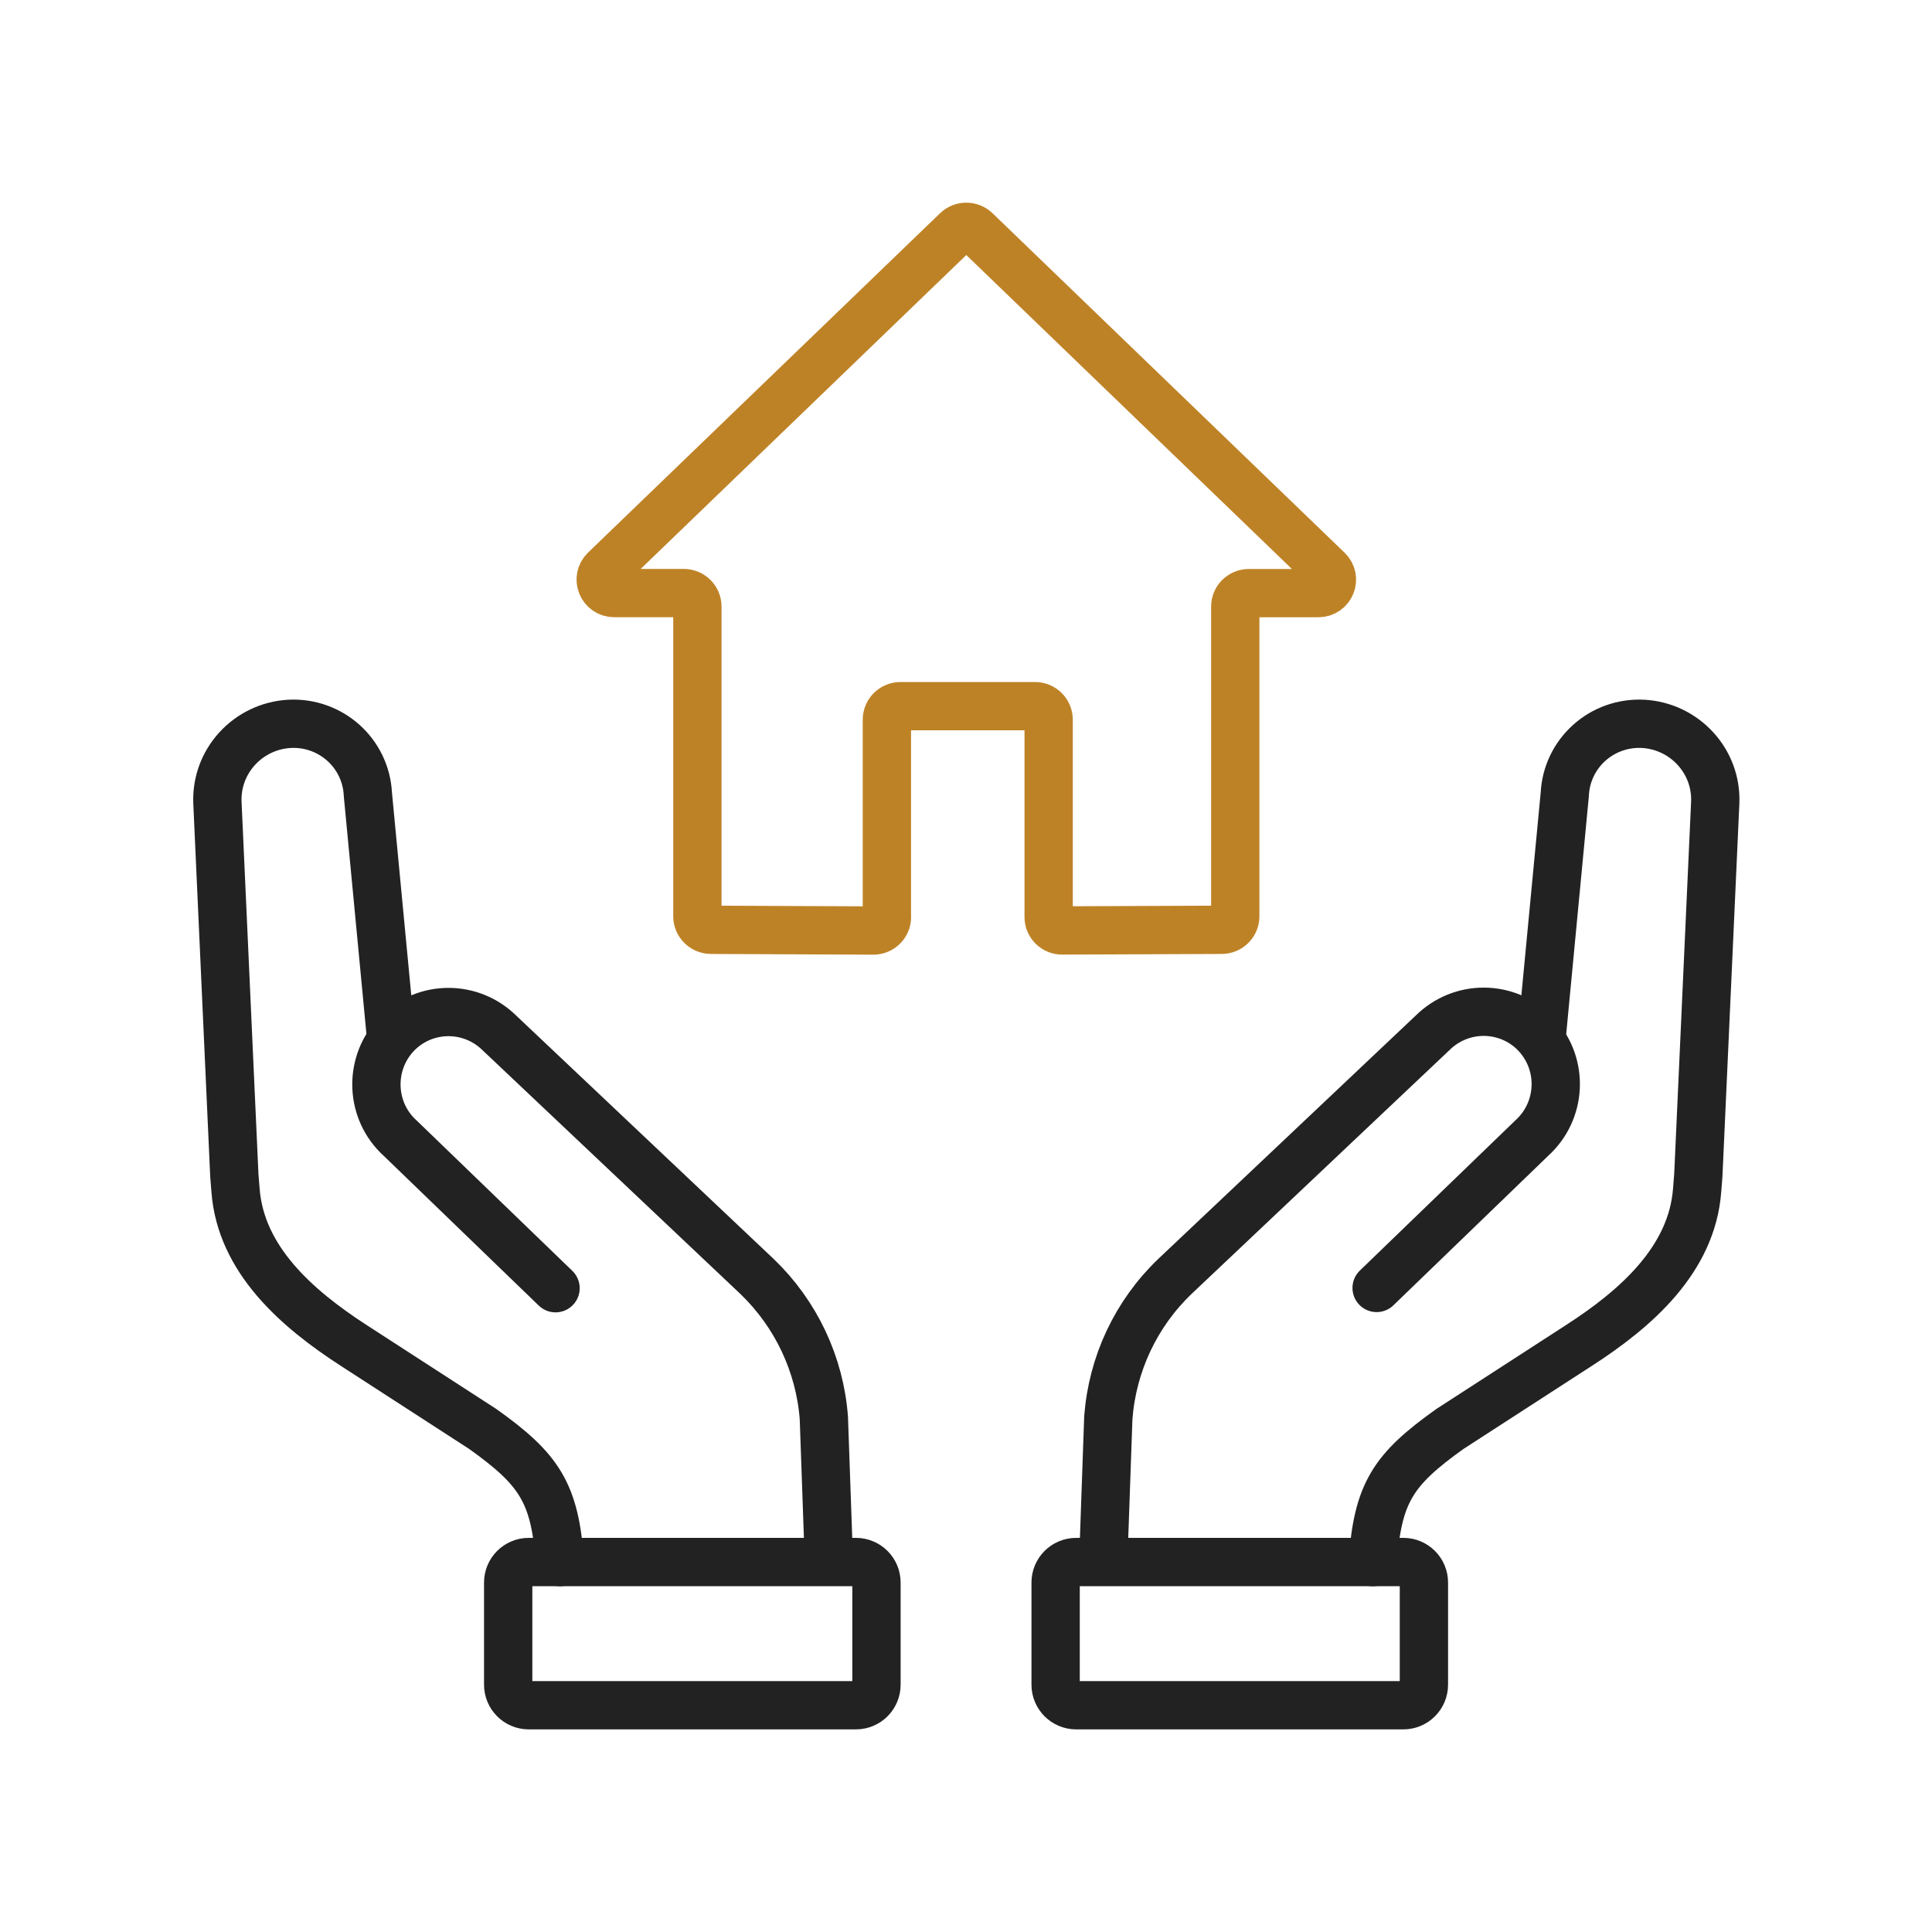
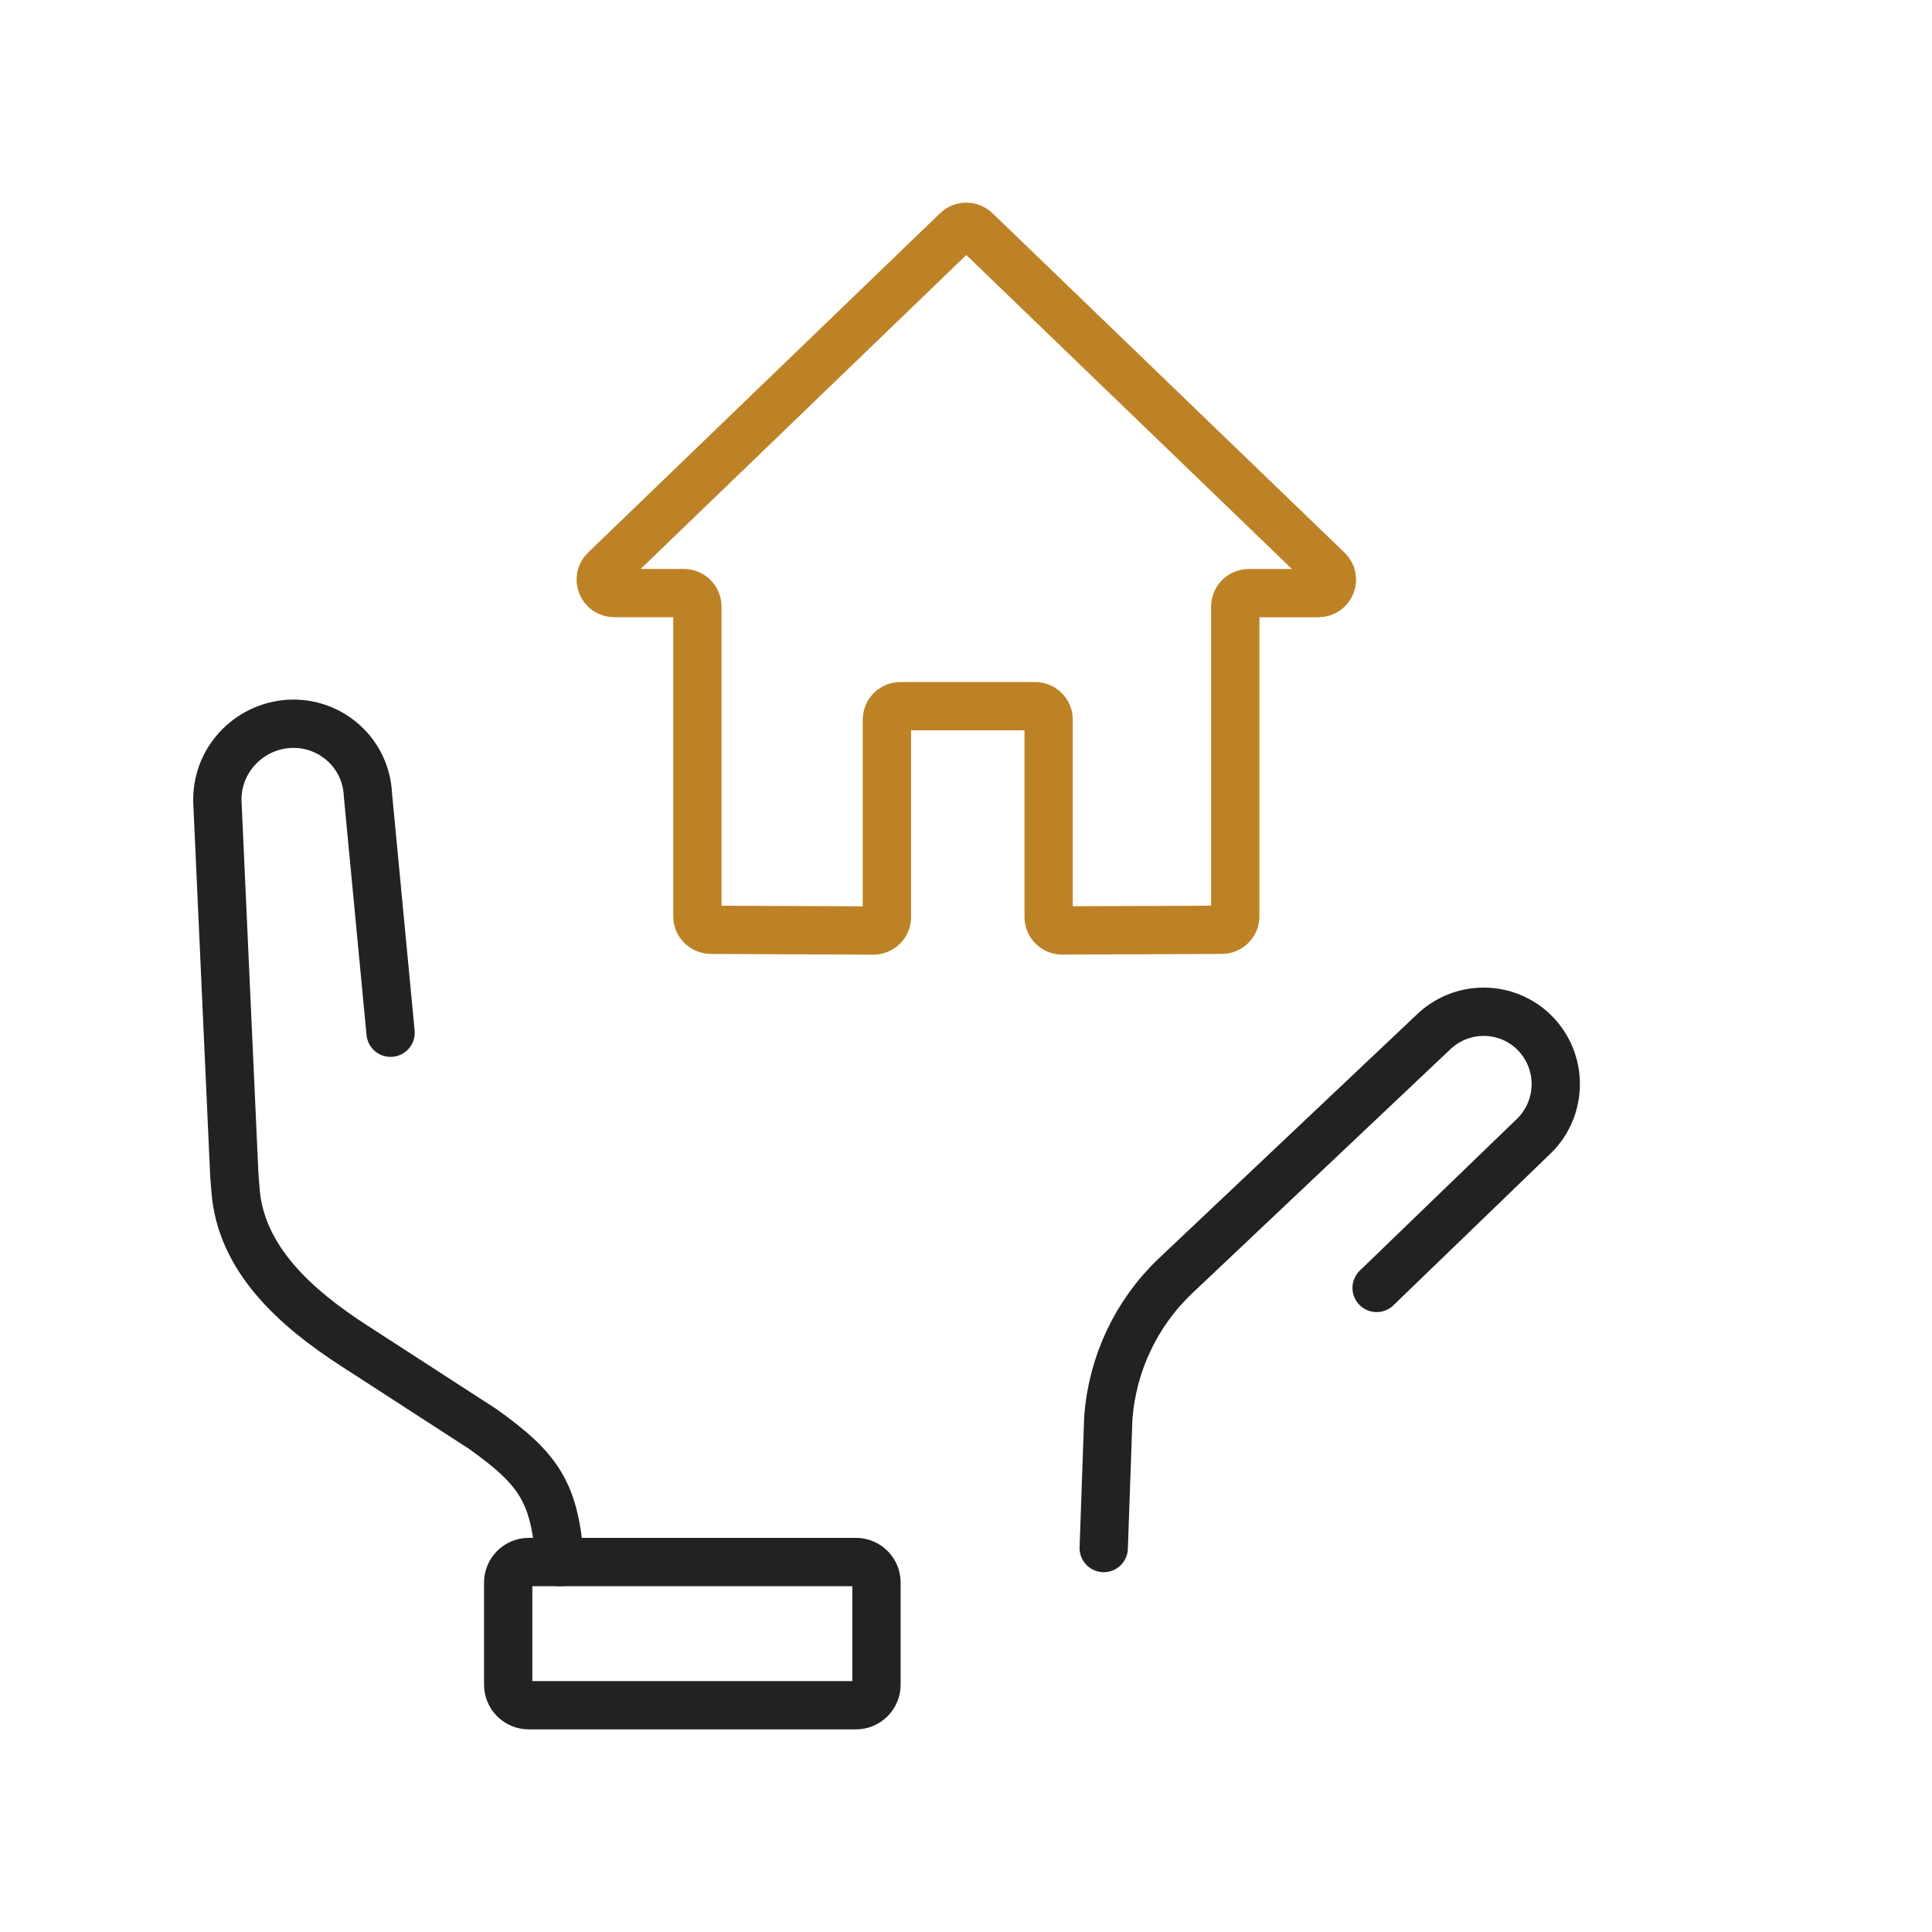
<svg xmlns="http://www.w3.org/2000/svg" width="80" height="80" viewBox="0 0 80 80" fill="none">
-   <path d="M34.304 64.112L34.114 58.712C33.944 56.492 32.964 54.412 31.354 52.862L20.584 42.682C19.354 41.572 17.464 41.662 16.354 42.892C15.254 44.122 15.344 46.022 16.574 47.132L23.004 53.342" stroke="#222222" stroke-width="2" stroke-linecap="round" stroke-linejoin="round" />
  <path d="M23.183 64.683C22.983 61.813 22.333 60.843 19.993 59.173L14.663 55.723C12.263 54.173 9.973 52.143 9.753 49.293L9.703 48.663L9.003 33.233C8.933 31.523 10.263 30.073 11.983 29.973C13.703 29.883 15.153 31.193 15.233 32.893L16.173 42.763" stroke="#222222" stroke-width="2" stroke-linecap="round" stroke-linejoin="round" />
  <path d="M35.443 64.68H21.893C21.424 64.68 21.043 65.06 21.043 65.53V69.76C21.043 70.229 21.424 70.61 21.893 70.61H35.443C35.912 70.61 36.293 70.229 36.293 69.76V65.53C36.293 65.06 35.912 64.68 35.443 64.68Z" stroke="#222222" stroke-width="2" />
  <path d="M57.003 53.331L63.433 47.121C64.663 46.001 64.753 44.111 63.653 42.881C62.543 41.651 60.653 41.561 59.423 42.671L48.653 52.851C47.043 54.391 46.063 56.471 45.893 58.701L45.703 64.101" stroke="#222222" stroke-width="2" stroke-linecap="round" stroke-linejoin="round" />
-   <path d="M63.854 42.763L64.794 32.893C64.874 31.193 66.324 29.883 68.044 29.973C69.764 30.073 71.094 31.523 71.024 33.233L70.324 48.663L70.274 49.293C70.054 52.143 67.774 54.173 65.364 55.723L60.034 59.173C57.694 60.843 57.044 61.803 56.844 64.683" stroke="#222222" stroke-width="2" stroke-linecap="round" stroke-linejoin="round" />
-   <path d="M58.111 64.68H44.561C44.092 64.68 43.711 65.06 43.711 65.53V69.76C43.711 70.229 44.092 70.61 44.561 70.61H58.111C58.58 70.61 58.961 70.229 58.961 69.76V65.53C58.961 65.06 58.58 64.68 58.111 64.68Z" stroke="#222222" stroke-width="2" />
  <path d="M36.724 37.972V29.8C36.724 29.492 36.976 29.241 37.286 29.241H42.858C43.168 29.241 43.422 29.49 43.422 29.8V37.972C43.422 38.282 43.676 38.531 43.987 38.528L50.588 38.501C50.898 38.501 51.15 38.249 51.15 37.944V25.117C51.15 24.81 51.401 24.56 51.714 24.56H54.589C55.095 24.56 55.344 23.951 54.981 23.604L40.405 9.55C40.186 9.339 39.838 9.339 39.62 9.55L25.044 23.601C24.683 23.951 24.932 24.558 25.438 24.558H28.313C28.623 24.558 28.877 24.807 28.877 25.114V37.942C28.877 38.249 29.129 38.498 29.439 38.501L36.162 38.531C36.475 38.531 36.727 38.282 36.727 37.972H36.724Z" stroke="#BE8226" stroke-width="2" stroke-linecap="round" stroke-linejoin="round" />
</svg>